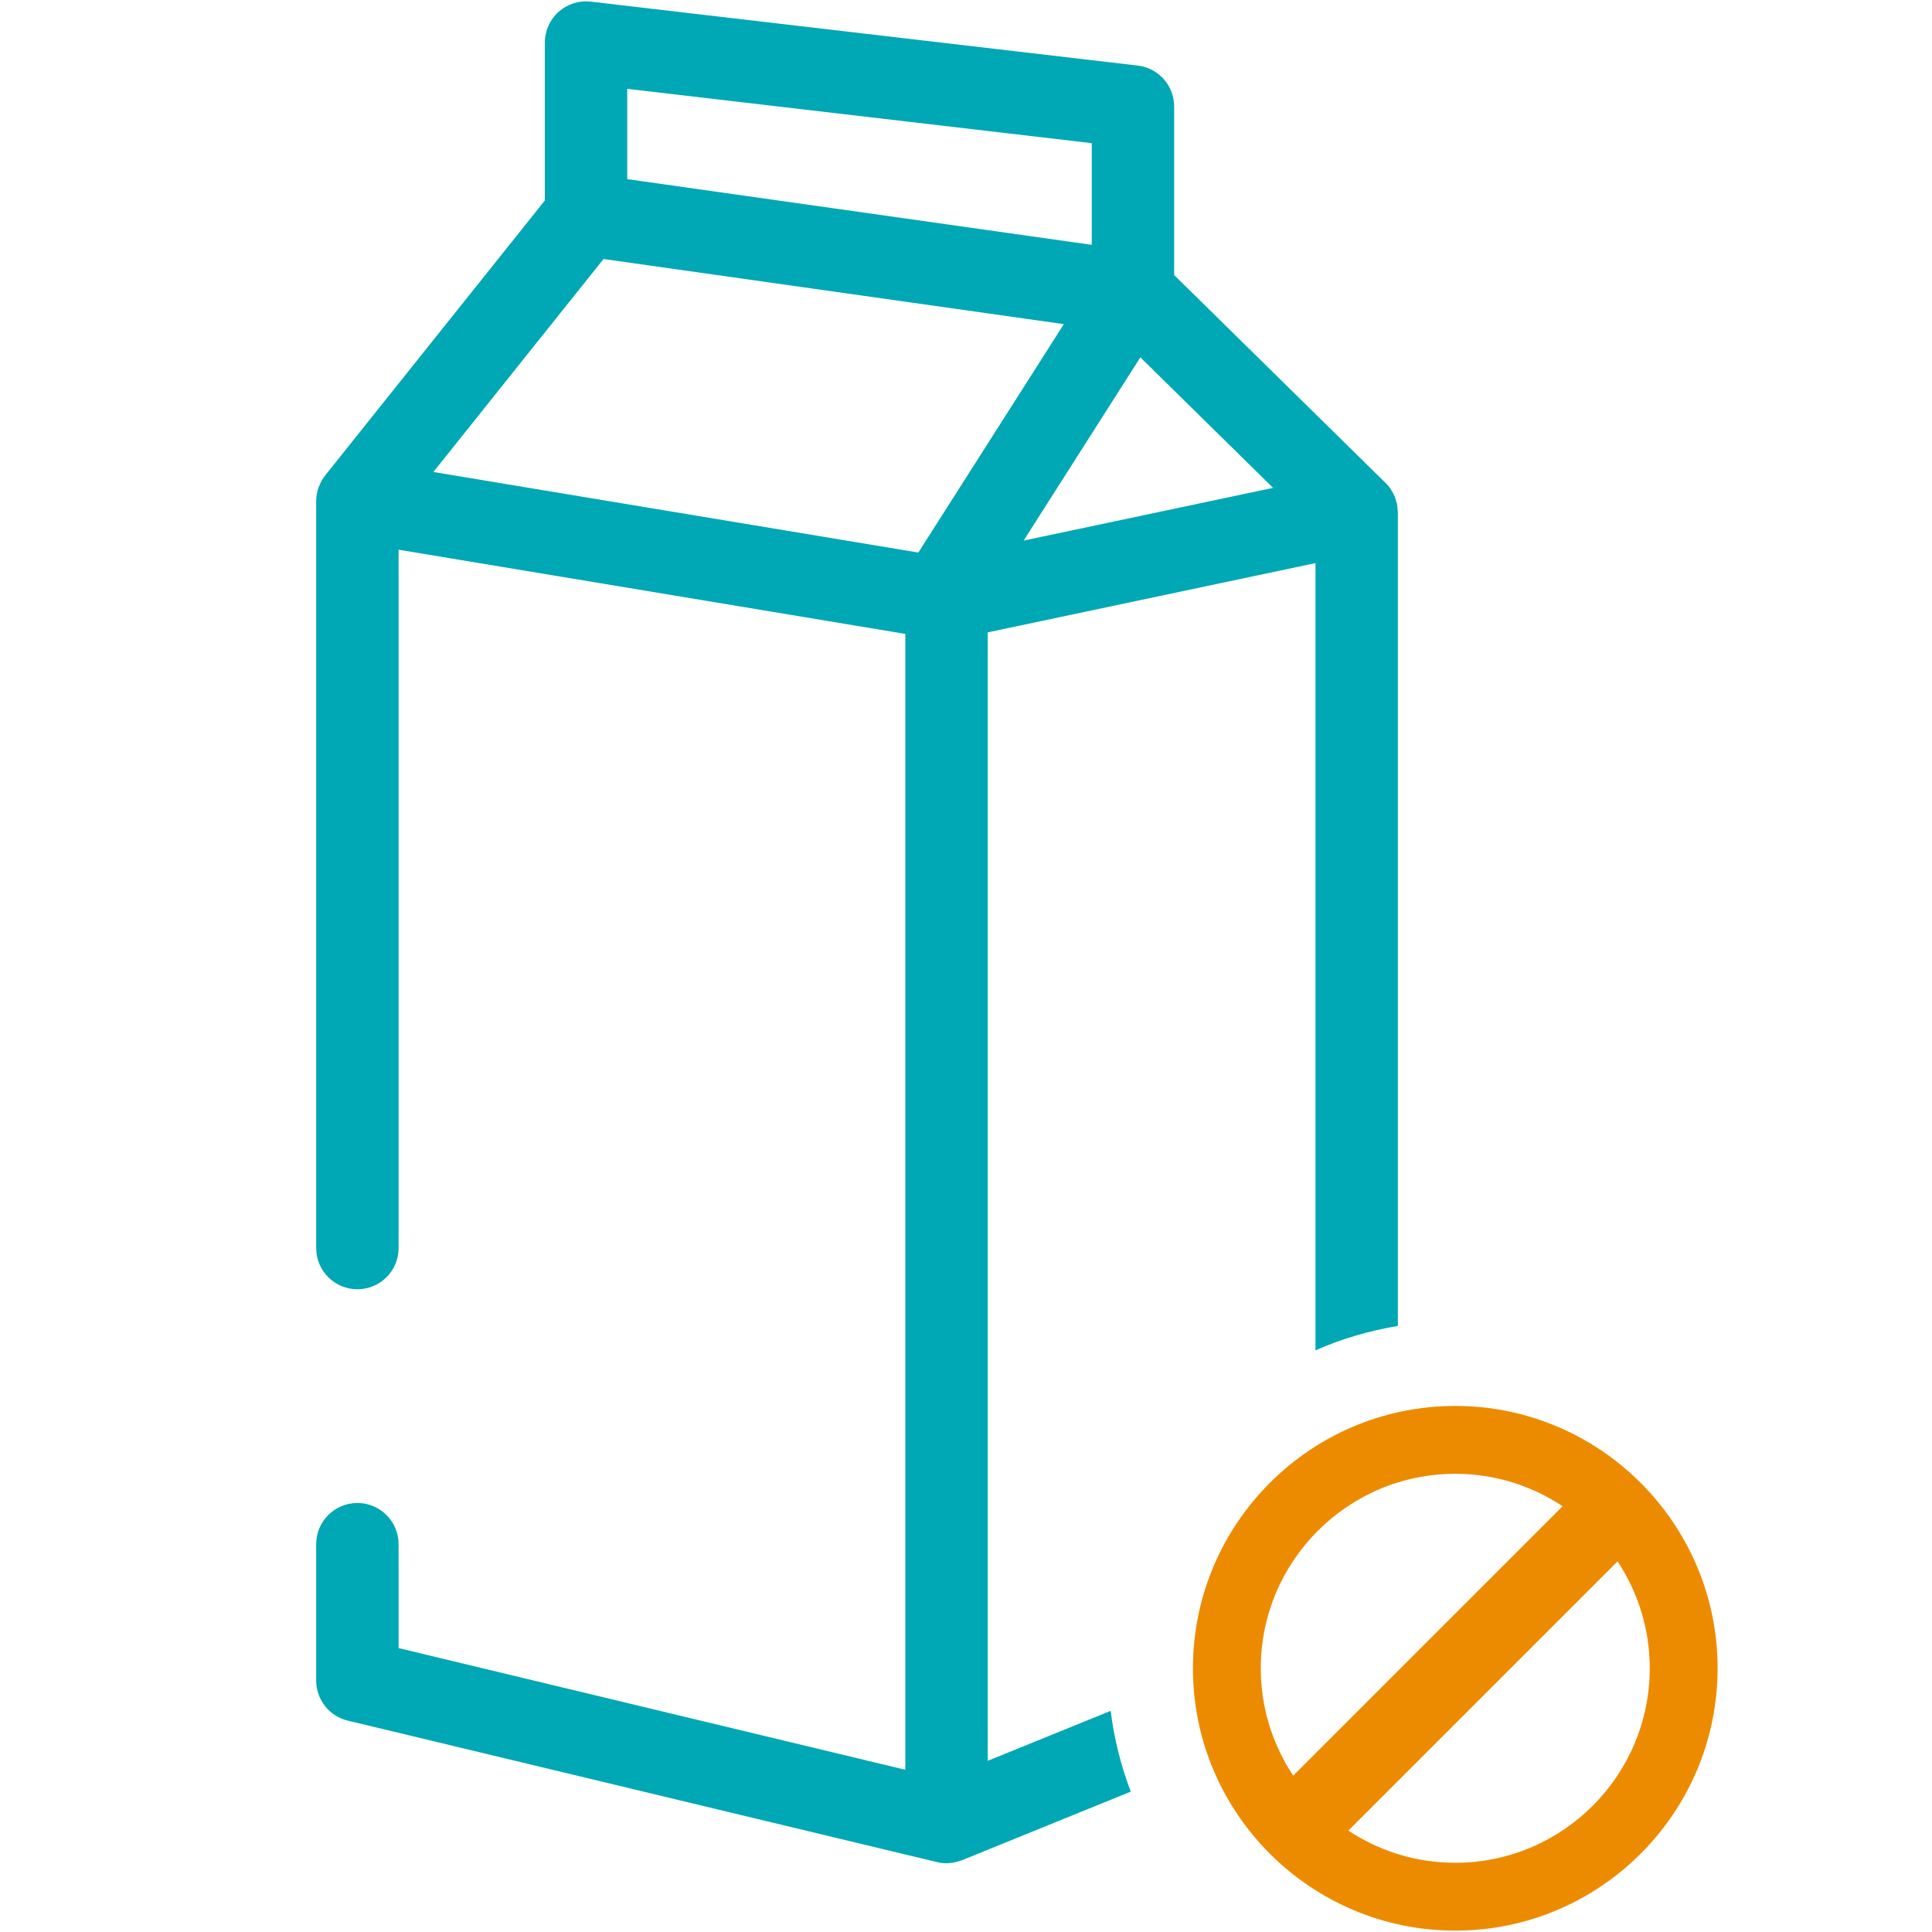
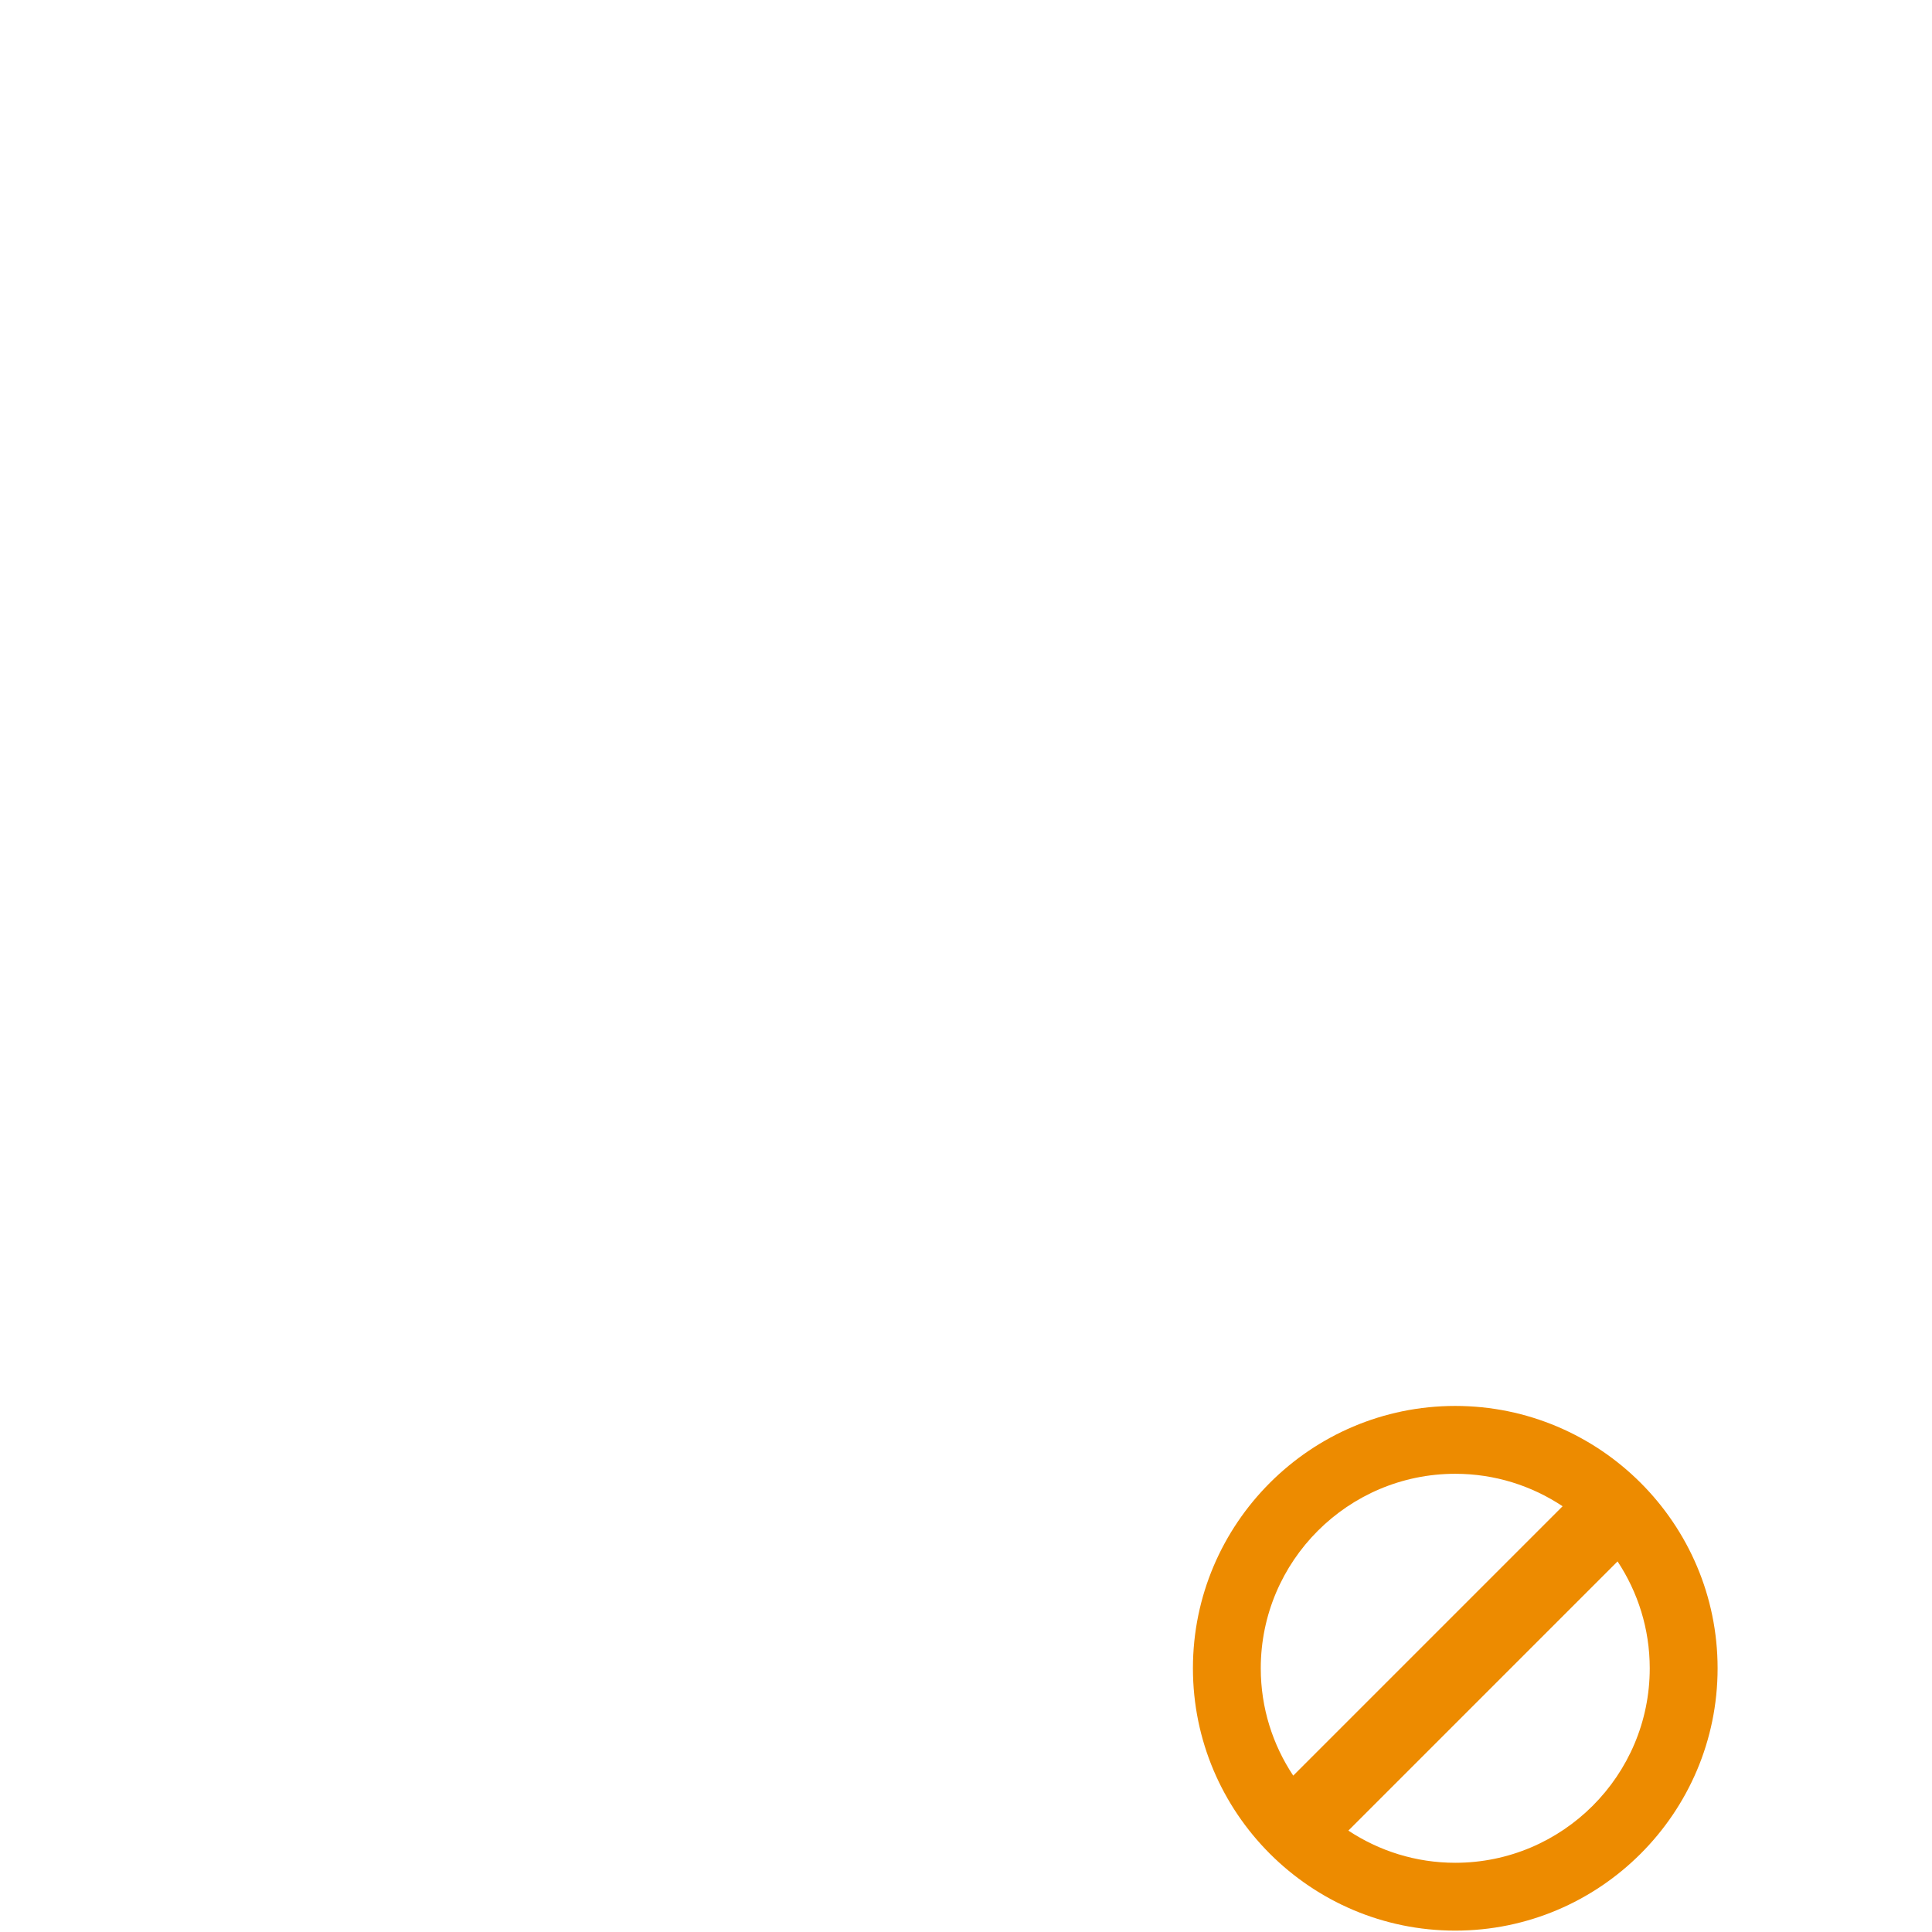
<svg xmlns="http://www.w3.org/2000/svg" version="1.1" id="Layer_2" x="0px" y="0px" viewBox="0 0 114 114" enable-background="new 0 0 114 114" xml:space="preserve">
  <g display="none">
    <rect x="998.877" y="-1339.848" display="inline" fill="#115F67" width="243.692" height="170.991" />
    <rect x="1245.024" y="-1339.848" display="inline" fill="#115F67" width="243.692" height="170.991" />
    <rect x="1491.171" y="-1339.848" display="inline" fill="#115F67" width="243.692" height="170.991" />
-     <rect x="1737.317" y="-1339.848" display="inline" fill="#115F67" width="243.692" height="170.991" />
    <rect x="1983.464" y="-1339.848" display="inline" fill="#115F67" width="243.692" height="170.991" />
    <rect x="1121.95" y="-814.874" display="inline" fill="#115F67" width="243.692" height="170.991" />
    <rect x="1368.097" y="-814.874" display="inline" fill="#115F67" width="243.692" height="170.991" />
-     <rect x="1614.244" y="-814.874" display="inline" fill="#115F67" width="243.692" height="170.991" />
    <rect x="1860.391" y="-814.874" display="inline" fill="#115F67" width="243.692" height="170.991" />
    <rect x="2106.537" y="-814.874" display="inline" fill="#115F67" width="243.692" height="170.991" />
    <rect x="2229.611" y="-1339.848" display="inline" fill="#115F67" width="243.692" height="170.991" />
  </g>
  <g>
-     <path fill="#00A7B5" d="M58.28,103.9V37.314l19.342-4.088v46.45c1.531-0.674,3.162-1.154,4.861-1.437V30.228   c0-0.001-0.001-0.003-0.001-0.005c0-0.064-0.014-0.129-0.019-0.193c-0.008-0.099-0.012-0.198-0.032-0.294   c-0.001-0.003,0-0.006-0.001-0.01c-0.014-0.067-0.042-0.127-0.061-0.191c-0.026-0.086-0.046-0.174-0.081-0.257   c-0.049-0.117-0.113-0.225-0.179-0.331c-0.017-0.027-0.029-0.058-0.047-0.084c-0.098-0.145-0.21-0.277-0.335-0.396L69.282,16.228   V6.283c0-1.233-0.924-2.271-2.148-2.414L34.861,0.097c-0.693-0.08-1.379,0.137-1.898,0.598c-0.518,0.461-0.814,1.122-0.814,1.816   v9.319L19.188,28.051c-0.032,0.04-0.056,0.085-0.085,0.127c-0.035,0.049-0.069,0.098-0.1,0.149   c-0.05,0.084-0.092,0.172-0.131,0.261c-0.021,0.046-0.045,0.091-0.062,0.139c-0.053,0.142-0.094,0.289-0.119,0.439   c0,0.001-0.001,0.002-0.001,0.003c-0.002,0.01,0,0.019-0.002,0.028c-0.019,0.122-0.031,0.246-0.031,0.371v44.075   c0,1.342,1.088,2.431,2.431,2.431s2.431-1.088,2.431-2.431V32.436l29.902,4.968v67.024l-29.902-7.18v-6.131   c0-1.342-1.088-2.431-2.431-2.431s-2.431,1.088-2.431,2.431v8.047c0,1.124,0.771,2.101,1.863,2.363l34.764,8.347   c0.19,0.046,0.382,0.068,0.569,0.068c0.149,0,0.295-0.016,0.439-0.043c0.038-0.007,0.075-0.02,0.112-0.029   c0.106-0.025,0.209-0.054,0.31-0.092c0.017-0.006,0.035-0.009,0.052-0.015l9.956-4.046c-0.575-1.513-0.981-3.106-1.185-4.766   L58.28,103.9z M67.288,21.085l7.832,7.702l-14.719,3.111L67.288,21.085z M37.01,5.242l27.411,3.205v6.001L37.01,10.57V5.242z    M54.188,32.604l-28.617-4.754l10.041-12.567l27.162,3.843L54.188,32.604z" />
    <path fill="#ED8B00" d="M85.869,82.959c-8.535,0-15.479,6.945-15.479,15.48s6.944,15.48,15.479,15.48   c8.536,0,15.48-6.945,15.48-15.48S94.405,82.959,85.869,82.959z M85.869,86.963c2.34,0,4.517,0.707,6.334,1.915l-15.895,15.895   c-1.207-1.816-1.915-3.993-1.915-6.333C74.394,92.111,79.541,86.963,85.869,86.963z M85.869,109.916   c-2.329,0-4.495-0.702-6.307-1.899l15.884-15.885c1.197,1.812,1.899,3.978,1.899,6.308   C97.346,104.768,92.197,109.916,85.869,109.916z" />
  </g>
</svg>